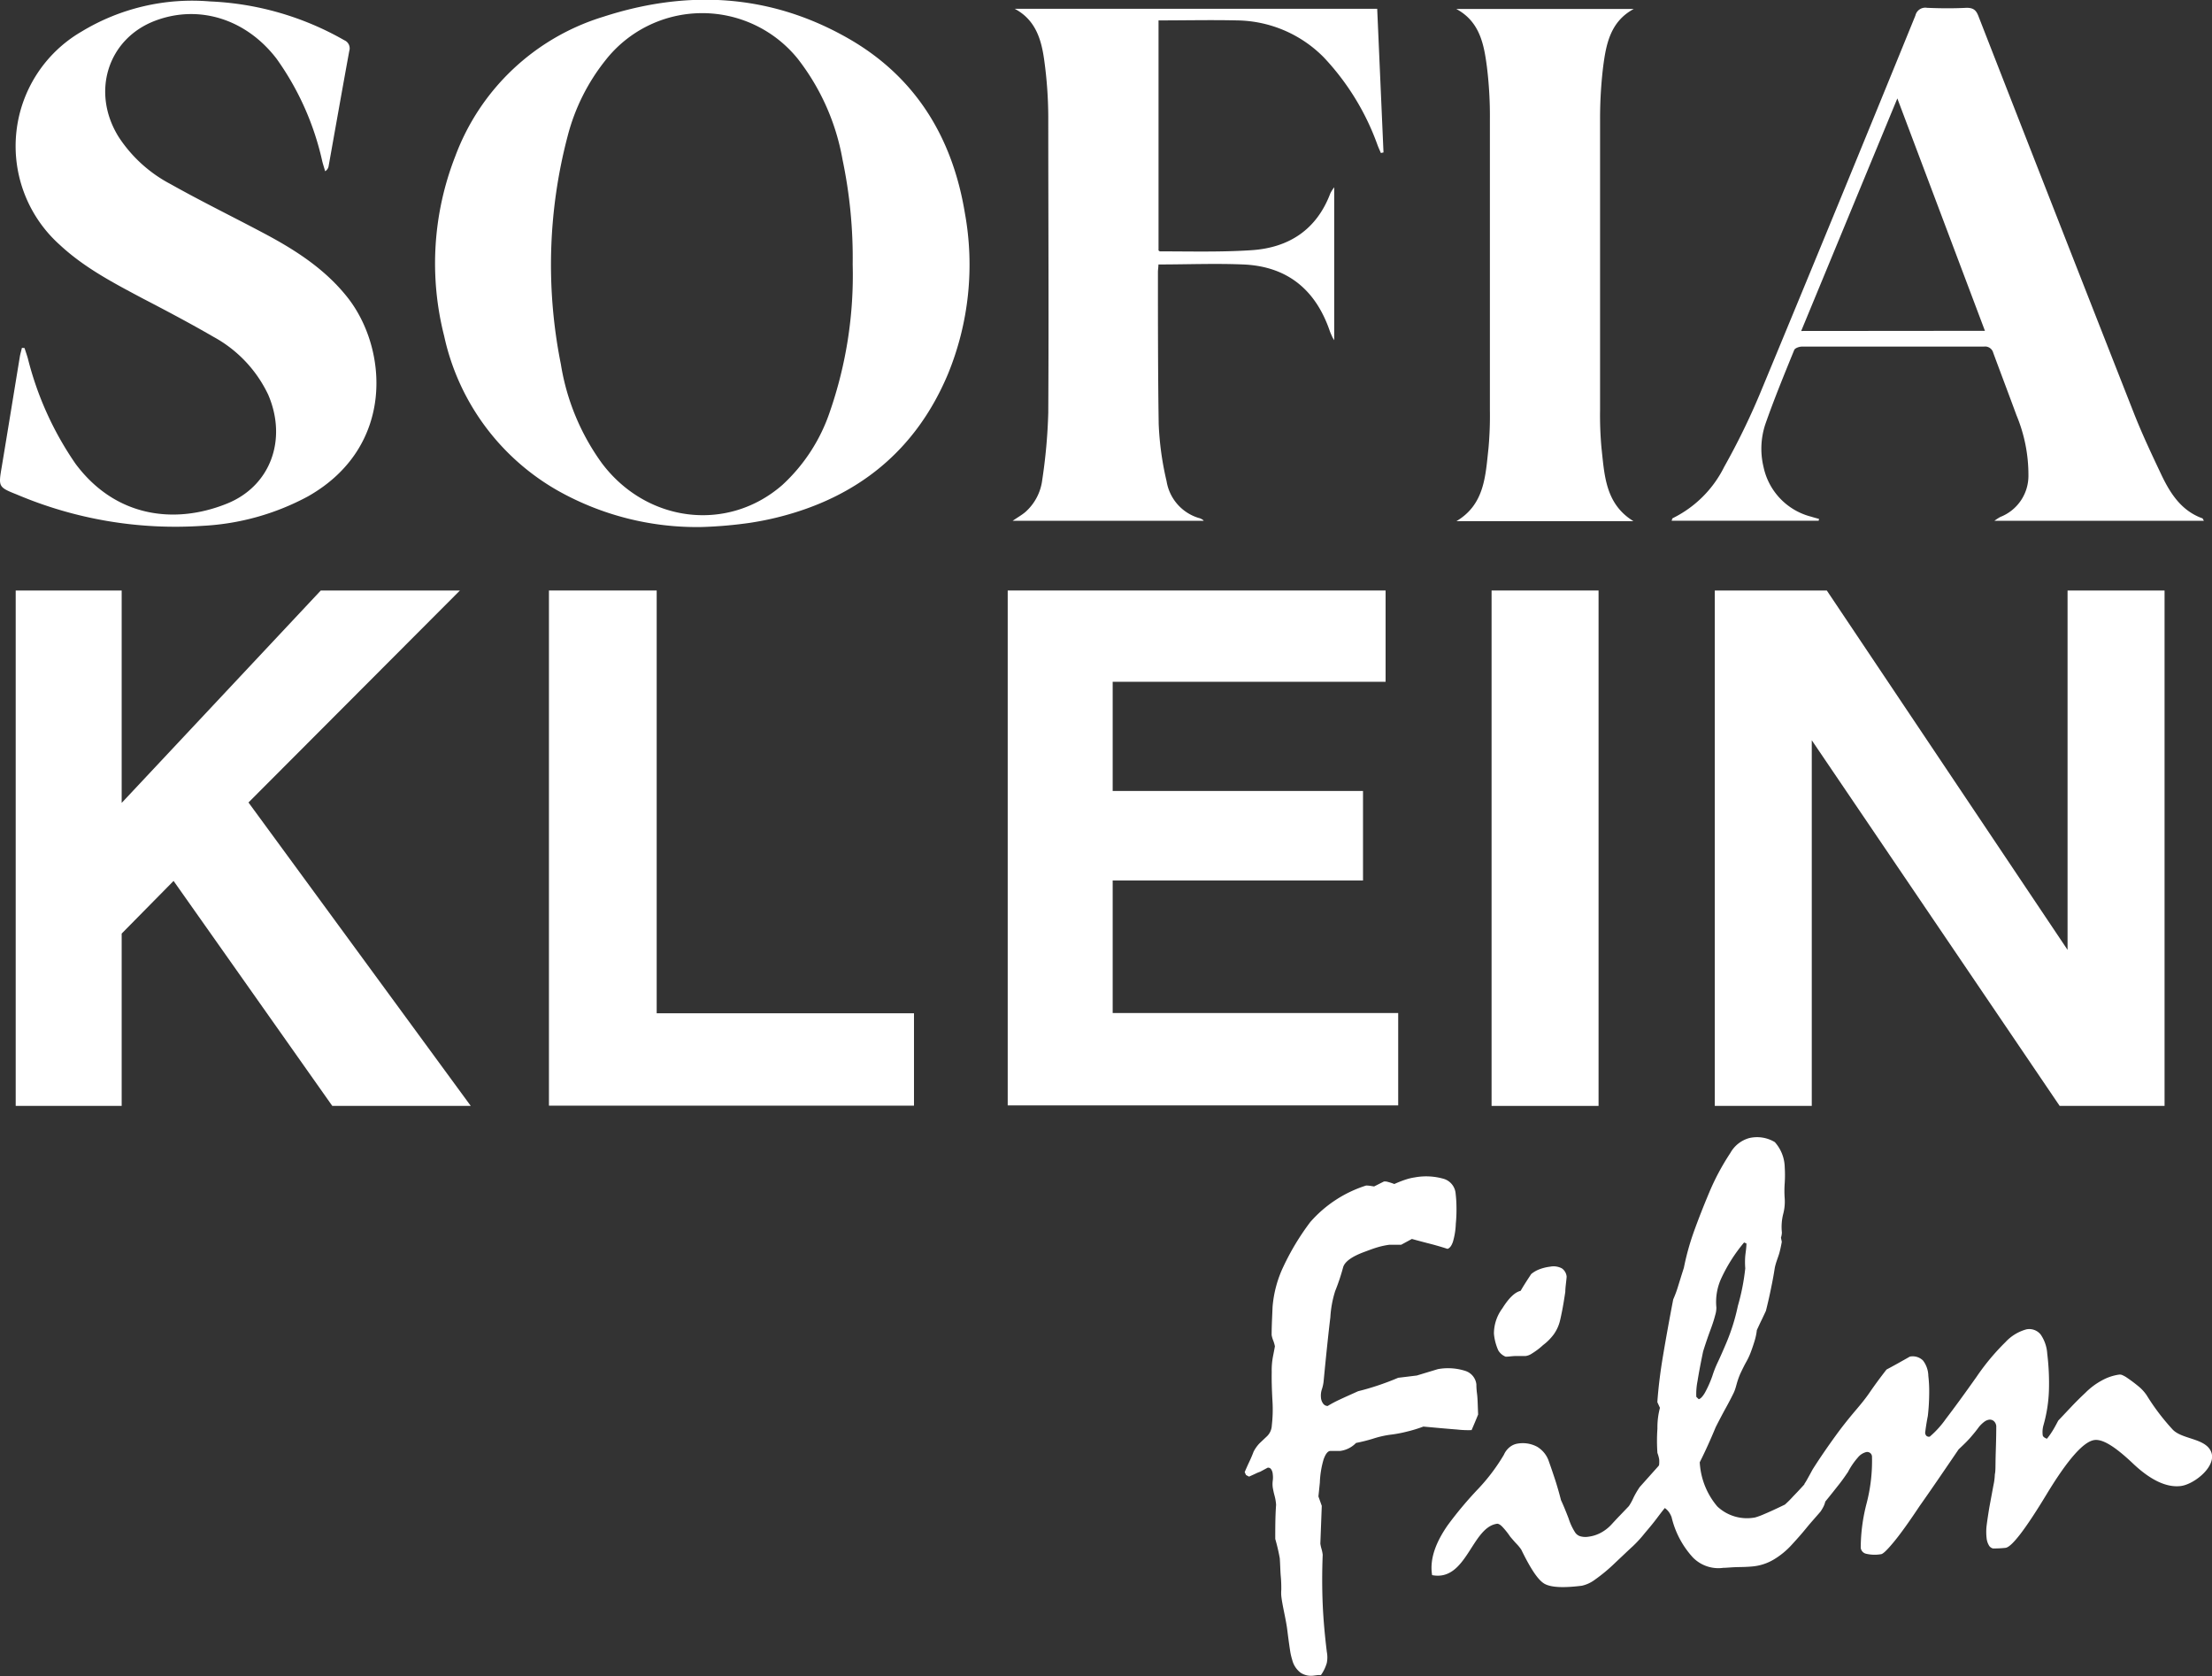
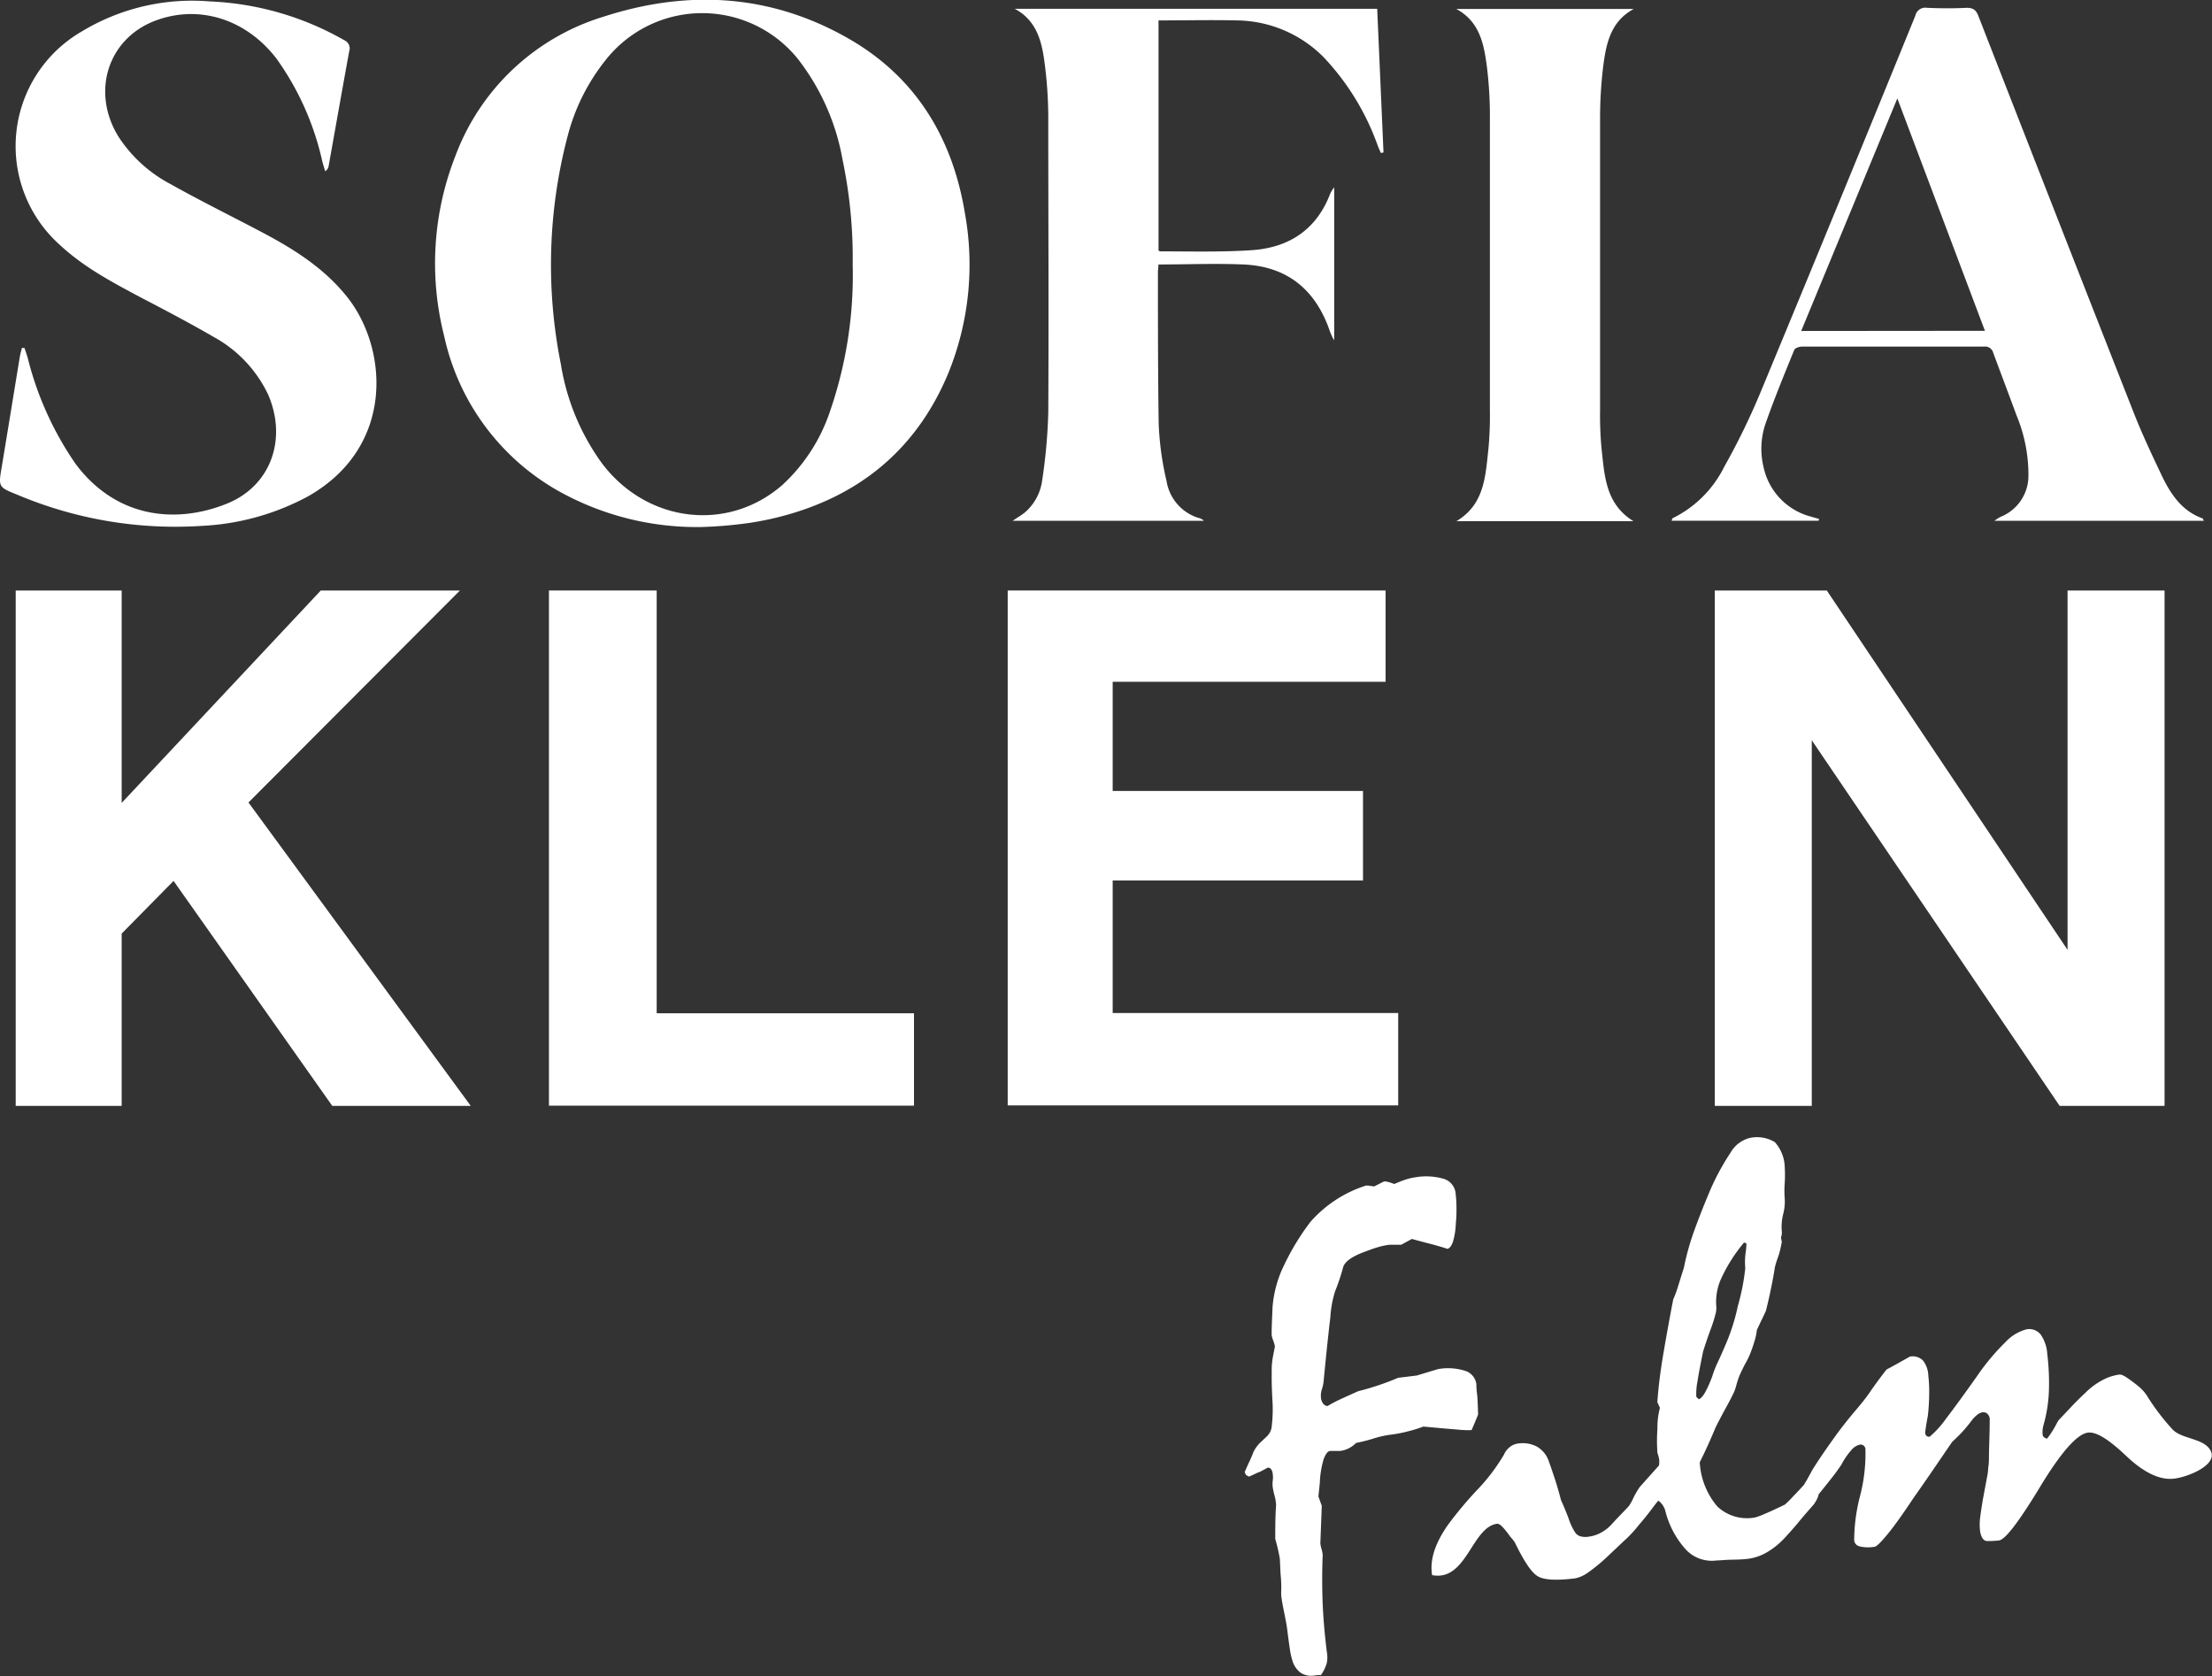
<svg xmlns="http://www.w3.org/2000/svg" id="Livello_1" data-name="Livello 1" viewBox="0 0 263.41 199.57">
  <rect x="0" y="0" width="263.41" height="199.57" fill="#333333" stroke="none" />
  <defs>
    <style>
      .cls-1, .cls-2 {
        fill: #fff;
      }

      .cls-1 {
        fill-rule: evenodd;
      }
    </style>
  </defs>
  <title>SofiaKleinFilm</title>
  <g>
    <path class="cls-1" d="M83.62,62.75a33.75,33.75,0,0,1-17.14-4.3A28,28,0,0,1,52.89,40a35,35,0,0,1,1.32-21.38A27.31,27.31,0,0,1,71.83,2c10-3.25,19.83-2.73,29.07,2.51,8.08,4.57,12.51,11.81,14,20.86a34.28,34.28,0,0,1-2,19.13c-3.83,9.15-10.78,14.74-20.31,17.1-1.08.27-2.16.48-3.26.65A51.47,51.47,0,0,1,83.62,62.75Zm17.92-31.27A57,57,0,0,0,100.33,19,27.22,27.22,0,0,0,95,7a14.63,14.63,0,0,0-22.91.19,24.12,24.12,0,0,0-4.49,9,60.14,60.14,0,0,0-.81,27.18,27.47,27.47,0,0,0,4.88,11.78c5.35,7.11,15,8.27,21.5,2.59A20.88,20.88,0,0,0,98.83,49,49.67,49.67,0,0,0,101.54,31.48Z" />
    <path class="cls-1" d="M2.92,41.44c.13.4.27.8.39,1.21A38.54,38.54,0,0,0,9,55.23C13.75,61.6,20.79,62.45,26.94,60c5.27-2.07,7.3-7.65,5-13a15.31,15.31,0,0,0-6.53-6.9C22.65,38.5,19.81,37,17,35.54c-3.46-1.84-6.93-3.65-9.83-6.34A15.77,15.77,0,0,1,9.73,3.75,25.39,25.39,0,0,1,25,.17,35.19,35.19,0,0,1,41,4.79a1.05,1.05,0,0,1,.59,1.29c-.84,4.59-1.65,9.18-2.47,13.77a.91.91,0,0,1-.4.54c-.11-.39-.24-.78-.34-1.17A33.4,33.4,0,0,0,32.94,7C29.33,2.28,23.72.5,18.5,2.46,12.82,4.6,10.81,11,14.14,16.32a16.59,16.59,0,0,0,6.17,5.6c3.56,2,7.21,3.79,10.8,5.69,3.81,2,7.44,4.27,10.19,7.7,4.89,6.08,5.83,17.87-4.62,23.79a29.57,29.57,0,0,1-12.55,3.51A48.34,48.34,0,0,1,2,58.88C-.22,58-.19,57.94.21,55.57c.73-4.38,1.44-8.77,2.16-13.15.06-.33.16-.65.24-1Z" />
    <path class="cls-1" d="M158.88,22.3V40.51l-.2-.33c-.11-.26-.24-.51-.33-.78-1.69-4.92-5.07-7.69-10.3-7.91-3.33-.14-6.67,0-10.1,0,0,.31-.06.62-.06.92,0,6,0,12,.09,18.08a35.78,35.78,0,0,0,.94,6.81,5.49,5.49,0,0,0,3.88,4.39c.08,0,.53.21.53.32H120.59c.63-.43,1.11-.7,1.52-1.05a6.1,6.1,0,0,0,2-3.8,65,65,0,0,0,.72-8c.07-11.77,0-23.54,0-35.31a50.38,50.38,0,0,0-.47-6.6c-.33-2.47-1-4.86-3.52-6.2H164l.75,17.1-.31.07c-.14-.33-.29-.64-.42-1a29.89,29.89,0,0,0-6.39-10.4A14.77,14.77,0,0,0,147.3,2.43c-3.09-.07-6.18,0-9.34,0v27.4c.09.05.14.11.19.1,3.63,0,7.27.1,10.88-.14,4.45-.29,7.76-2.44,9.39-6.77A4.44,4.44,0,0,1,158.88,22.3Z" />
    <path class="cls-1" d="M216.57,62H199.06c.06-.15.07-.27.13-.3a13.48,13.48,0,0,0,6.13-6.11,84,84,0,0,0,4.27-8.74q9.33-22.48,18.5-45a1.21,1.21,0,0,1,1.38-.92c1.57.07,3.15.08,4.73,0,.82,0,1.13.3,1.4,1q9.21,23.61,18.48,47.19c1,2.55,2.16,5,3.35,7.51,1.05,2.18,2.36,4.19,4.82,5.08.06,0,.09.14.2.3H237.5a5.92,5.92,0,0,1,.71-.46,5.26,5.26,0,0,0,3.34-5,18.4,18.4,0,0,0-1.42-7.1c-.91-2.48-1.87-5-2.77-7.44a1,1,0,0,0-1.12-.74c-7.22,0-14.45,0-21.68,0-.31,0-.81.18-.9.4-1.19,2.92-2.39,5.84-3.43,8.81a9.25,9.25,0,0,0-.22,5.14,7.76,7.76,0,0,0,5.67,5.9c.31.1.63.18.94.27A2.38,2.38,0,0,0,216.57,62Zm19.8-22.61L225.94,11.72,214.49,39.41Z" />
    <path class="cls-2" d="M1.87,70.31H14.49V95.6L38.2,70.31H54.77L29.59,95.55l26.47,36.13H39.57l-18.9-26.79-6.18,6.27v20.52H1.87Z" />
    <path class="cls-2" d="M65.37,70.31H78.2v50.34h30.64v11H65.37Z" />
    <path class="cls-2" d="M165,81.18H132.5v13h29.81v10.66H132.5v15.78h34v11H120V70.31h45Z" />
-     <path class="cls-2" d="M190.36,131.68H177.62V70.31h12.74Z" />
    <path class="cls-2" d="M204.2,70.31h13.34l28.67,42.79V70.31h11.55v61.37H245.27L215.75,88.14v43.54H204.2Z" />
    <path class="cls-2" d="M190.71,53.35a42.77,42.77,0,0,1-.17-4.53q0-17.32,0-34.64A51.81,51.81,0,0,1,190.9,8c.35-2.7.84-5.42,3.65-6.93H173.42c2.81,1.51,3.3,4.23,3.65,6.93a48,48,0,0,1,.35,6.23q0,17.33,0,34.64a42.77,42.77,0,0,1-.17,4.53c-.36,3.25-.45,6.65-3.81,8.65h21.07C191.17,60,191.07,56.6,190.71,53.35Z" />
    <path class="cls-2" d="M157.3,199.45l-.37,0-.48.06a2.26,2.26,0,0,1-1.57-.34,2.75,2.75,0,0,1-1-1.53,7.62,7.62,0,0,1-.27-1.22q-.14-.92-.33-2.43c-.05-.42-.17-1.07-.35-1.95s-.3-1.53-.35-2a4.83,4.83,0,0,1,0-.78c0-.38,0-.9-.06-1.54s-.06-1.32-.12-2.17a22.16,22.16,0,0,0-.54-2.31c0-1.33,0-2.69.1-4.07a5.46,5.46,0,0,0-.18-1.07,10,10,0,0,1-.22-1,3.14,3.14,0,0,1,0-.78,2.89,2.89,0,0,0,0-.81,1.14,1.14,0,0,0-.2-.58.41.41,0,0,0-.41-.17l-.41.22-.48.26a3.8,3.8,0,0,0-.53.22l-.79.36-.36-.19-.16-.35c.18-.42.36-.83.55-1.23s.36-.8.51-1.2a4.28,4.28,0,0,1,.71-1l.91-.86a1.9,1.9,0,0,0,.55-1.27,16.16,16.16,0,0,0,.08-2.87q-.12-2.13-.09-3.48a8.73,8.73,0,0,1,.15-1.86c.06-.31.14-.71.23-1.2a4,4,0,0,0-.2-.69,3.4,3.4,0,0,1-.19-.65c0-1.16.07-2.28.11-3.36a13.73,13.73,0,0,1,1.3-4.82,29.78,29.78,0,0,1,3.19-5.28,14.73,14.73,0,0,1,6.65-4.35c.36,0,.67.07.95.11l1.17-.59a1.22,1.22,0,0,1,.48.05,7.24,7.24,0,0,1,.76.25,12.94,12.94,0,0,1,1.44-.56,6.59,6.59,0,0,1,1-.23,7.53,7.53,0,0,1,3.5.19,2,2,0,0,1,1.36,1.74,14.73,14.73,0,0,1,.1,1.6,17.15,17.15,0,0,1-.08,2,8.56,8.56,0,0,1-.34,2.13c-.16.48-.38.77-.65.85-.68-.22-1.36-.42-2.06-.6s-1.43-.37-2.18-.58l-1.27.69-1.39,0a8.85,8.85,0,0,0-1.42.3c-.52.15-1,.34-1.6.56-1.51.56-2.35,1.18-2.52,1.87a24.62,24.62,0,0,1-.94,2.8,12.88,12.88,0,0,0-.57,3.12c-.22,1.81-.49,4.37-.81,7.7a4.78,4.78,0,0,1-.18.81,2.37,2.37,0,0,0-.13,1,1.4,1.4,0,0,0,.28.78.68.68,0,0,0,.52.26,13.42,13.42,0,0,1,1.43-.76c.61-.29,1.34-.61,2.2-1,.78-.19,1.56-.42,2.34-.68s1.59-.56,2.43-.92l.92-.11,1.3-.16,2.51-.76a6.75,6.75,0,0,1,3.29.22,1.91,1.91,0,0,1,1.29,1.59c0,.15,0,.53.08,1.14s.08,1.43.13,2.45q-.37.92-.78,1.86a11.24,11.24,0,0,1-1.74-.07c-.94-.07-2.27-.19-4-.35a16.08,16.08,0,0,1-1.88.58,15.61,15.61,0,0,1-2.14.4,11.87,11.87,0,0,0-2,.47,19.64,19.64,0,0,1-2,.5,3.19,3.19,0,0,1-1.88.95c-.17,0-.56,0-1.16,0-.32,0-.59.36-.82,1a11,11,0,0,0-.45,2.78l-.17,1.64.4,1.12-.17,4.5a4.73,4.73,0,0,0,.13.6,4.18,4.18,0,0,1,.15.72c-.08,2-.08,4,0,5.88s.26,3.8.49,5.68A3.44,3.44,0,0,1,158,198,4.8,4.8,0,0,1,157.3,199.45Z" />
    <g>
-       <path class="cls-2" d="M179.3,161.54c.37,0,.75-.07,1.13-.08l1.23,0a1.72,1.72,0,0,0,.77-.3,8.31,8.31,0,0,0,1.32-1,6.26,6.26,0,0,0,1.26-1.26,4.65,4.65,0,0,0,.73-1.54c.07-.26.16-.68.28-1.28s.24-1.34.38-2.26c0-.48.1-1.08.16-1.79a1.34,1.34,0,0,0-.56-1,2.09,2.09,0,0,0-1.4-.21,5.32,5.32,0,0,0-1.35.34,3.37,3.37,0,0,0-.91.54c-.49.74-.91,1.39-1.26,2-.69.16-1.41.86-2.18,2.09a5.06,5.06,0,0,0-1,3,6.17,6.17,0,0,0,.52,2A1.79,1.79,0,0,0,179.3,161.54Z" />
-       <path class="cls-2" d="M263.2,172.65c-.82-1.4-3.35-1.3-4.45-2.41a26.44,26.44,0,0,1-3.12-4.11,5,5,0,0,0-.9-1,18.53,18.53,0,0,0-1.58-1.18,3.84,3.84,0,0,0-.4-.21.75.75,0,0,0-.38-.07,5.9,5.9,0,0,0-2.06.69,8.39,8.39,0,0,0-2,1.5c-.61.57-1.17,1.13-1.68,1.67l-1.53,1.62c-.28.53-.53,1-.75,1.33a7.3,7.3,0,0,1-.6.83c-.31-.12-.48-.26-.5-.43a3,3,0,0,1,.08-1.14,17.12,17.12,0,0,0,.66-4.16,28.63,28.63,0,0,0-.2-4.4,4.5,4.5,0,0,0-.79-2.29,1.75,1.75,0,0,0-1.67-.61,5.28,5.28,0,0,0-2.52,1.53,27.25,27.25,0,0,0-3.44,4.13q-2.25,3.18-3.65,5a11.33,11.33,0,0,1-1.92,2.12.47.47,0,0,1-.39-.09.58.58,0,0,1-.16-.37c.08-.64.18-1.3.32-2a24.36,24.36,0,0,0,.16-2.52,16.21,16.21,0,0,0-.1-2.26A3.12,3.12,0,0,0,229,162a1.74,1.74,0,0,0-1.57-.47c-1,.57-1.93,1.09-2.78,1.54-.78,1-1.46,1.93-2,2.72s-1.08,1.43-1.5,1.93c-.81.95-1.67,2-2.56,3.23s-1.81,2.55-2.73,4c-.2.37-.39.72-.55,1a8.05,8.05,0,0,1-.44.74l0,.05q-.73.81-1.32,1.41a11.78,11.78,0,0,1-1,1c-1.05.51-1.86.88-2.46,1.13a8,8,0,0,1-1.08.4,5.15,5.15,0,0,1-4.51-1.31,8.86,8.86,0,0,1-2.09-5.26c.67-1.33,1.3-2.73,1.9-4.18.46-.91.88-1.7,1.25-2.37s.66-1.24.88-1.69.32-.94.44-1.33a9.31,9.31,0,0,1,.37-1c.28-.59.52-1.07.73-1.44a8.14,8.14,0,0,0,.47-1c.23-.6.4-1.13.53-1.57a6.94,6.94,0,0,0,.23-1.16c.22-.47.42-.91.61-1.29l.47-1q.38-1.52.63-2.79c.18-.85.31-1.59.41-2.23s.42-1.36.56-1.87.23-1,.29-1.32l-.1-.51a2,2,0,0,0,.11-.62,6.32,6.32,0,0,1,.15-2.16,5.83,5.83,0,0,0,.19-1.83,12.39,12.39,0,0,1,0-1.9,15,15,0,0,0,0-1.86,4.63,4.63,0,0,0-1.18-3,4.1,4.1,0,0,0-3.05-.48,3.71,3.71,0,0,0-2.25,1.78,28.31,28.31,0,0,0-2.55,4.79q-1,2.38-1.81,4.63a30.6,30.6,0,0,0-1.17,4.24c-.26.81-.48,1.53-.68,2.17a13.26,13.26,0,0,1-.59,1.6q-.69,3.59-1.2,6.63c-.34,2-.57,3.9-.69,5.6l.31.68a9.05,9.05,0,0,0-.3,2.48,20.12,20.12,0,0,0,0,2.89,4.14,4.14,0,0,1,.21.77,3.88,3.88,0,0,1,0,.52.4.4,0,0,1-.13.32l-2.18,2.44a9.7,9.7,0,0,0-.75,1.28,6.36,6.36,0,0,1-.55,1v0l-1.06,1.11c-.37.38-.72.76-1.05,1.12a4.77,4.77,0,0,1-1.34,1,4.13,4.13,0,0,1-1.34.41,2.24,2.24,0,0,1-1-.05,1.12,1.12,0,0,1-.62-.47,7,7,0,0,1-.77-1.66q-.56-1.45-.9-2.16-.3-1.17-.66-2.31c-.25-.76-.5-1.51-.77-2.26a3.2,3.2,0,0,0-1.42-1.8,3.62,3.62,0,0,0-2.27-.38,2,2,0,0,0-.93.38,2.37,2.37,0,0,0-.75.95,22.72,22.72,0,0,1-3,4,44.89,44.89,0,0,0-3.71,4.42c-1.28,1.85-2.18,3.89-1.84,5.92,4.13.79,4.7-5.74,7.76-6.12.14,0,.35.1.6.36a9.07,9.07,0,0,1,.94,1.18c.29.34.55.64.78.88a5.65,5.65,0,0,1,.53.65c1.11,2.28,2,3.63,2.76,4.07s2.22.52,4.47.24a4.1,4.1,0,0,0,1.56-.73,20.09,20.09,0,0,0,2.4-2c.83-.78,1.54-1.46,2.13-2a14.79,14.79,0,0,0,1.41-1.55v0c.54-.63,1-1.19,1.37-1.68s.7-.93,1-1.29a2,2,0,0,1,.53.54,2.66,2.66,0,0,1,.28.56,10.74,10.74,0,0,0,2.52,4.77,4.24,4.24,0,0,0,3.63,1.25c.42,0,1.05-.08,1.87-.09s1.44-.05,1.83-.1a6,6,0,0,0,2.28-.78,9.29,9.29,0,0,0,2.15-1.75c.6-.65,1.19-1.31,1.75-2s1.15-1.33,1.72-2l0,0a6.32,6.32,0,0,0,.33-.56,2.79,2.79,0,0,0,.22-.61c.64-.78,1.17-1.46,1.6-2s.8-1.08,1.1-1.52a8.67,8.67,0,0,1,1.2-1.75,1.87,1.87,0,0,1,1-.63.6.6,0,0,1,.45.12.58.58,0,0,1,.21.4,20.07,20.07,0,0,1-.65,5.63,21.19,21.19,0,0,0-.69,5.26.83.83,0,0,0,.67.71,4.44,4.44,0,0,0,1.72.05c.25,0,.76-.51,1.54-1.45s1.8-2.36,3.07-4.27c.81-1.15,1.6-2.29,2.38-3.43s1.54-2.25,2.28-3.34q1.08-1,1.56-1.59c.31-.36.6-.72.86-1.08a3.74,3.74,0,0,1,.66-.63,1.27,1.27,0,0,1,.55-.23.71.71,0,0,1,.55.16.91.91,0,0,1,.3.6c0,1.58-.06,2.85-.08,3.81s0,1.6-.09,1.93a7.17,7.17,0,0,1-.17,1.33l-.48,2.58c-.14.85-.25,1.58-.33,2.21a6.46,6.46,0,0,0,0,1.49,2.09,2.09,0,0,0,.25.81.77.77,0,0,0,.5.41,11.92,11.92,0,0,0,1.5-.07q1.11-.13,4.89-6.37t5.72-6.47c1-.12,2.48.82,4.57,2.8s4,2.88,5.68,2.68S264.24,174.39,263.2,172.65ZM202,166.32a7.85,7.85,0,0,1,.15-1.9c.14-.89.36-2.06.66-3.5.31-1,.61-1.86.91-2.67s.42-1.24.53-1.66a3,3,0,0,0,.14-.91,6.72,6.72,0,0,1,.63-3.57,19.11,19.11,0,0,1,2.67-4.17l.28.12c0,.48-.09,1-.14,1.47a9.25,9.25,0,0,0,0,1.49,26,26,0,0,1-.88,4.47,23.83,23.83,0,0,1-1.38,4.42c-.37.87-.7,1.63-1,2.26a12.37,12.37,0,0,0-.66,1.67,13.25,13.25,0,0,1-.89,2c-.27.45-.51.71-.73.76Z" />
+       <path class="cls-2" d="M263.2,172.65c-.82-1.4-3.35-1.3-4.45-2.41a26.44,26.44,0,0,1-3.12-4.11,5,5,0,0,0-.9-1,18.53,18.53,0,0,0-1.58-1.18,3.84,3.84,0,0,0-.4-.21.75.75,0,0,0-.38-.07,5.9,5.9,0,0,0-2.06.69,8.39,8.39,0,0,0-2,1.5c-.61.57-1.17,1.13-1.68,1.67l-1.53,1.62c-.28.53-.53,1-.75,1.33a7.3,7.3,0,0,1-.6.83c-.31-.12-.48-.26-.5-.43a3,3,0,0,1,.08-1.14,17.12,17.12,0,0,0,.66-4.16,28.63,28.63,0,0,0-.2-4.4,4.5,4.5,0,0,0-.79-2.29,1.75,1.75,0,0,0-1.67-.61,5.28,5.28,0,0,0-2.52,1.53,27.25,27.25,0,0,0-3.44,4.13q-2.25,3.18-3.65,5a11.33,11.33,0,0,1-1.92,2.12.47.47,0,0,1-.39-.09.58.58,0,0,1-.16-.37c.08-.64.18-1.3.32-2a24.36,24.36,0,0,0,.16-2.52,16.21,16.21,0,0,0-.1-2.26A3.12,3.12,0,0,0,229,162a1.74,1.74,0,0,0-1.57-.47c-1,.57-1.93,1.09-2.78,1.54-.78,1-1.46,1.93-2,2.72s-1.08,1.43-1.5,1.93c-.81.95-1.67,2-2.56,3.23s-1.81,2.55-2.73,4c-.2.37-.39.72-.55,1a8.05,8.05,0,0,1-.44.74l0,.05q-.73.81-1.32,1.41a11.78,11.78,0,0,1-1,1c-1.05.51-1.86.88-2.46,1.13a8,8,0,0,1-1.08.4,5.15,5.15,0,0,1-4.51-1.31,8.86,8.86,0,0,1-2.09-5.26c.67-1.33,1.3-2.73,1.9-4.18.46-.91.88-1.7,1.25-2.37s.66-1.24.88-1.69.32-.94.44-1.33a9.31,9.31,0,0,1,.37-1c.28-.59.52-1.07.73-1.44a8.14,8.14,0,0,0,.47-1c.23-.6.4-1.13.53-1.57a6.94,6.94,0,0,0,.23-1.16c.22-.47.42-.91.61-1.29l.47-1q.38-1.52.63-2.79c.18-.85.31-1.59.41-2.23s.42-1.36.56-1.87.23-1,.29-1.32l-.1-.51a2,2,0,0,0,.11-.62,6.32,6.32,0,0,1,.15-2.16,5.83,5.83,0,0,0,.19-1.83,12.39,12.39,0,0,1,0-1.9,15,15,0,0,0,0-1.86,4.63,4.63,0,0,0-1.18-3,4.1,4.1,0,0,0-3.05-.48,3.71,3.71,0,0,0-2.25,1.78,28.31,28.31,0,0,0-2.55,4.79q-1,2.38-1.81,4.63a30.6,30.6,0,0,0-1.17,4.24c-.26.81-.48,1.53-.68,2.17a13.26,13.26,0,0,1-.59,1.6q-.69,3.59-1.2,6.63c-.34,2-.57,3.9-.69,5.6l.31.68a9.05,9.05,0,0,0-.3,2.48,20.12,20.12,0,0,0,0,2.89,4.14,4.14,0,0,1,.21.77,3.88,3.88,0,0,1,0,.52.4.4,0,0,1-.13.32l-2.18,2.44a9.7,9.7,0,0,0-.75,1.28,6.36,6.36,0,0,1-.55,1v0l-1.06,1.11c-.37.38-.72.76-1.05,1.12a4.77,4.77,0,0,1-1.34,1,4.13,4.13,0,0,1-1.34.41,2.24,2.24,0,0,1-1-.05,1.12,1.12,0,0,1-.62-.47,7,7,0,0,1-.77-1.66q-.56-1.45-.9-2.16-.3-1.17-.66-2.31c-.25-.76-.5-1.51-.77-2.26a3.2,3.2,0,0,0-1.42-1.8,3.62,3.62,0,0,0-2.27-.38,2,2,0,0,0-.93.38,2.37,2.37,0,0,0-.75.95,22.72,22.72,0,0,1-3,4,44.89,44.89,0,0,0-3.71,4.42c-1.28,1.85-2.18,3.89-1.84,5.92,4.13.79,4.7-5.74,7.76-6.12.14,0,.35.1.6.36a9.07,9.07,0,0,1,.94,1.18a5.65,5.65,0,0,1,.53.65c1.11,2.28,2,3.63,2.76,4.07s2.22.52,4.47.24a4.1,4.1,0,0,0,1.56-.73,20.09,20.09,0,0,0,2.4-2c.83-.78,1.54-1.46,2.13-2a14.79,14.79,0,0,0,1.41-1.55v0c.54-.63,1-1.19,1.37-1.68s.7-.93,1-1.29a2,2,0,0,1,.53.54,2.66,2.66,0,0,1,.28.56,10.74,10.74,0,0,0,2.52,4.77,4.24,4.24,0,0,0,3.63,1.25c.42,0,1.05-.08,1.87-.09s1.44-.05,1.83-.1a6,6,0,0,0,2.28-.78,9.29,9.29,0,0,0,2.15-1.75c.6-.65,1.19-1.31,1.75-2s1.15-1.33,1.72-2l0,0a6.32,6.32,0,0,0,.33-.56,2.79,2.79,0,0,0,.22-.61c.64-.78,1.17-1.46,1.6-2s.8-1.08,1.1-1.52a8.67,8.67,0,0,1,1.2-1.75,1.87,1.87,0,0,1,1-.63.6.6,0,0,1,.45.12.58.58,0,0,1,.21.4,20.07,20.07,0,0,1-.65,5.63,21.19,21.19,0,0,0-.69,5.26.83.83,0,0,0,.67.71,4.44,4.44,0,0,0,1.72.05c.25,0,.76-.51,1.54-1.45s1.8-2.36,3.07-4.27c.81-1.15,1.6-2.29,2.38-3.43s1.54-2.25,2.28-3.34q1.08-1,1.56-1.59c.31-.36.6-.72.86-1.08a3.74,3.74,0,0,1,.66-.63,1.27,1.27,0,0,1,.55-.23.71.71,0,0,1,.55.16.91.91,0,0,1,.3.6c0,1.58-.06,2.85-.08,3.81s0,1.6-.09,1.93a7.17,7.17,0,0,1-.17,1.33l-.48,2.58c-.14.85-.25,1.58-.33,2.21a6.46,6.46,0,0,0,0,1.49,2.09,2.09,0,0,0,.25.81.77.77,0,0,0,.5.41,11.92,11.92,0,0,0,1.5-.07q1.11-.13,4.89-6.37t5.72-6.47c1-.12,2.48.82,4.57,2.8s4,2.88,5.68,2.68S264.24,174.39,263.2,172.65ZM202,166.32a7.85,7.85,0,0,1,.15-1.9c.14-.89.36-2.06.66-3.5.31-1,.61-1.86.91-2.67s.42-1.24.53-1.66a3,3,0,0,0,.14-.91,6.72,6.72,0,0,1,.63-3.57,19.11,19.11,0,0,1,2.67-4.17l.28.12c0,.48-.09,1-.14,1.47a9.25,9.25,0,0,0,0,1.49,26,26,0,0,1-.88,4.47,23.83,23.83,0,0,1-1.38,4.42c-.37.87-.7,1.63-1,2.26a12.37,12.37,0,0,0-.66,1.67,13.25,13.25,0,0,1-.89,2c-.27.45-.51.71-.73.76Z" />
    </g>
  </g>
</svg>